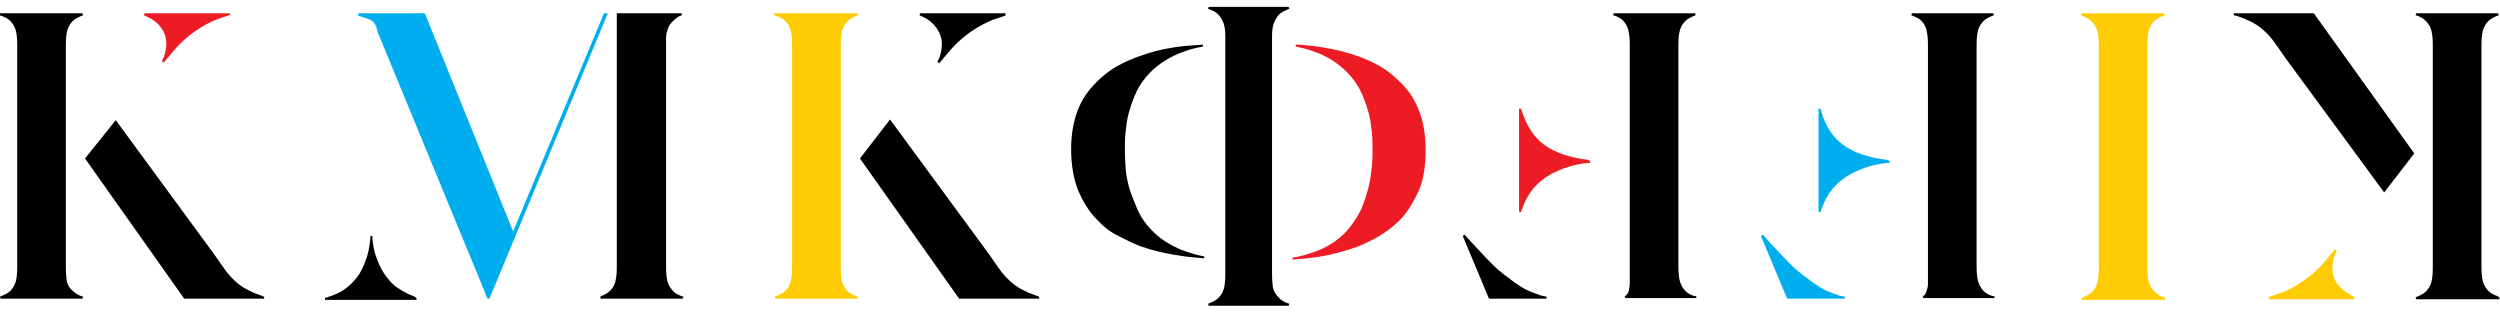
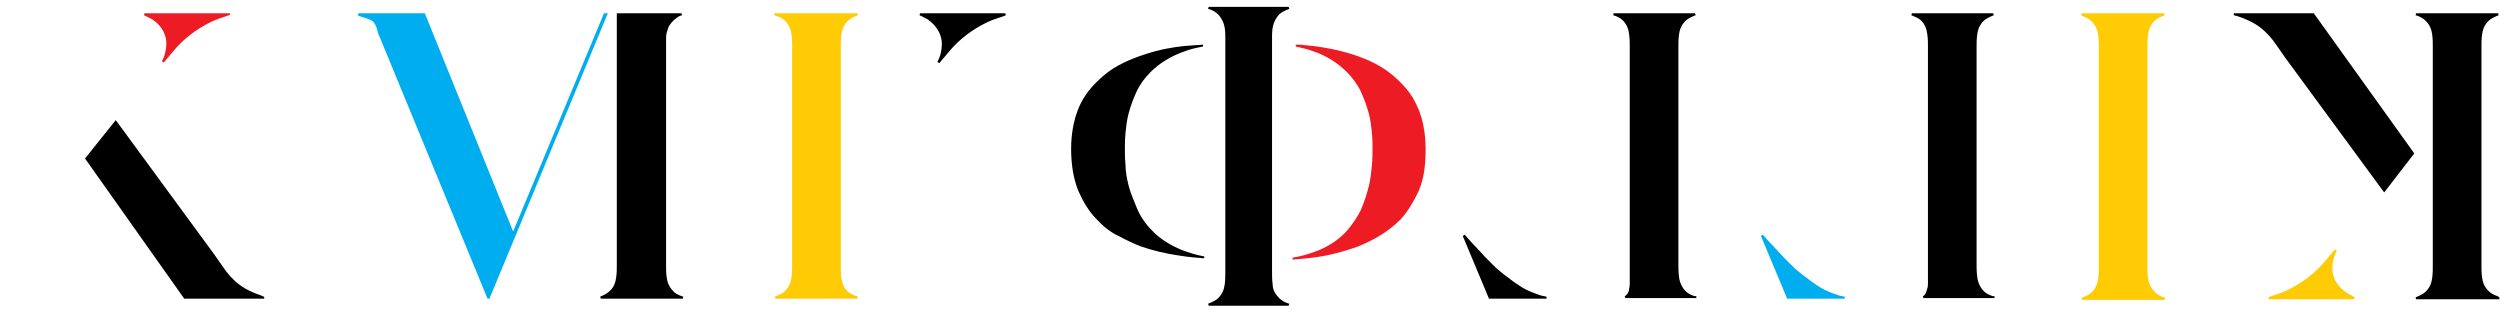
<svg xmlns="http://www.w3.org/2000/svg" id="Layer_1" x="0px" y="0px" width="536.356px" height="67.086px" viewBox="0 0 536.356 67.086" xml:space="preserve">
  <g>
    <g>
      <g>
-         <path d="M14.266,59.679c-0.139-0.959-0.139-1.78-0.139-2.607V9.979c0-0.823,0-1.645,0.139-2.605 c0.134-1.1,0.547-2.061,1.371-2.884c0.549-0.548,1.237-0.825,2.195-1.235l-0.136-0.413H-0.151v0.413L0.26,3.388 c0.825,0.277,1.373,0.548,1.923,1.099C3.006,5.31,3.42,6.271,3.554,7.37c0.138,0.961,0.138,1.782,0.138,2.473v47.089 c0,0.823,0,1.646-0.138,2.607c-0.136,1.099-0.548,2.061-1.371,2.884c-0.548,0.55-1.237,0.822-2.196,1.229l0.136,0.42h17.57 l0.136-0.42c-0.958-0.271-1.647-0.68-2.195-1.229C14.813,61.739,14.266,60.777,14.266,59.679z" />
        <path d="M55.999,63.388c-1.237-0.408-2.473-0.961-3.432-1.51c-1.648-0.962-2.883-2.199-3.98-3.571 c-0.962-1.375-1.785-2.473-2.61-3.71L24.834,25.771l-6.592,8.234l21.281,30.071h17.159v-0.417 C56.548,63.659,56.272,63.523,55.999,63.388z" />
      </g>
      <path fill="#ED1C24" d="M49.272,2.842H31.013l-0.137,0.413c0.548,0.274,1.099,0.549,1.648,0.822 c2.609,1.649,3.161,3.848,3.161,5.221c0,1.236-0.276,2.604-0.962,3.841l0.411,0.279c0.685-0.827,1.372-1.65,2.197-2.613 c2.196-2.604,4.941-4.664,8.097-6.179c0.826-0.409,2.062-0.82,3.708-1.367l0.273-0.138L49.272,2.842z" />
    </g>
    <g>
      <path fill="#FFCB05" d="M181.889,62.562c-0.826-0.823-1.237-1.785-1.374-2.884c-0.134-0.959-0.134-1.78-0.134-2.607V9.979 c0-0.823,0-1.645,0.134-2.605c0.139-1.1,0.55-2.061,1.374-2.884c0.55-0.548,1.236-0.825,2.196-1.235l-0.138-0.413h-17.846v0.413 l0.411,0.133c0.826,0.277,1.373,0.548,1.923,1.099c0.823,0.823,1.234,1.784,1.372,2.884c0.136,0.961,0.136,1.782,0.136,2.473 v47.089c0,0.823,0,1.646-0.136,2.607c-0.139,1.099-0.551,2.061-1.372,2.884c-0.55,0.55-1.237,0.822-2.197,1.229l0.137,0.42h17.573 l0.139-0.42C183.125,63.388,182.439,62.979,181.889,62.562z" />
      <g>
-         <path d="M222.251,63.388c-1.235-0.408-2.471-0.961-3.433-1.51c-1.648-0.962-2.883-2.199-3.983-3.571 c-0.959-1.375-1.783-2.473-2.607-3.71L190.95,25.631l-6.454,8.37l21.279,30.071h17.16v-0.42 C222.938,63.659,222.527,63.523,222.251,63.388z" />
        <path d="M202.069,9.433c0,1.237-0.272,2.607-0.96,3.844l0.412,0.273c0.687-0.824,1.373-1.647,2.196-2.605 c2.196-2.607,4.942-4.668,8.101-6.179c0.823-0.415,2.06-0.823,3.706-1.376l0.276-0.131l-0.139-0.413h-18.258l-0.136,0.413 c0.547,0.272,1.097,0.547,1.647,0.822C201.521,5.861,202.069,8.062,202.069,9.433z" />
      </g>
    </g>
    <g>
      <g>
        <path d="M535.807,63.523c-0.823-0.274-1.37-0.544-1.921-1.097c-0.822-0.823-1.235-1.785-1.371-2.884 c-0.137-0.962-0.137-1.784-0.137-2.472V9.979c0-0.823,0-1.645,0.137-2.605c0.14-1.1,0.549-2.061,1.371-2.884 c0.551-0.548,1.236-0.825,2.196-1.235l-0.137-0.413h-17.574l-0.134,0.413c0.957,0.274,1.645,0.688,2.193,1.235 c0.823,0.823,1.235,1.78,1.373,2.884c0.135,0.961,0.135,1.782,0.135,2.605v47.092c0,0.827,0,1.648-0.135,2.605 c-0.14,1.101-0.551,2.061-1.373,2.884c-0.549,0.546-1.236,0.825-2.193,1.239l0.134,0.409h17.85V63.8L535.807,63.523z" />
-         <path d="M479.248,2.842v0.413c0.274,0.133,0.685,0.133,0.96,0.274c1.236,0.413,2.472,0.961,3.434,1.512 c1.647,0.961,2.882,2.197,3.98,3.569c0.958,1.371,1.785,2.473,2.607,3.706l21.278,28.972l6.453-8.375L496.405,2.842H479.248 L479.248,2.842z" />
+         <path d="M479.248,2.842v0.413c0.274,0.133,0.685,0.133,0.96,0.274c1.236,0.413,2.472,0.961,3.434,1.512 c1.647,0.961,2.882,2.197,3.98,3.569c0.958,1.371,1.785,2.473,2.607,3.706l21.278,28.972l6.453-8.375L496.405,2.842H479.248 z" />
      </g>
      <path fill="#FFCB05" d="M503.55,62.84c-2.614-1.646-3.161-3.843-3.161-5.216c0-1.237,0.277-2.609,0.961-3.846l-0.414-0.279 c-0.684,0.828-1.369,1.651-2.193,2.614c-2.195,2.603-4.943,4.66-8.101,6.174c-0.823,0.411-2.059,0.823-3.706,1.365l-0.273,0.144 l0.137,0.409h18.26l0.14-0.409C504.646,63.523,504.098,63.114,503.55,62.84z" />
    </g>
    <g>
      <g>
        <path d="M273.042,61.055c-0.134-0.959-0.134-1.786-0.134-2.608V7.652c0-1.101,0.134-2.061,0.412-2.749 c0.274-0.687,0.686-1.37,1.099-1.784c0.549-0.545,1.236-0.822,2.195-1.235l-0.14-0.41h-17.158l-0.138,0.41 c0.959,0.277,1.648,0.687,2.196,1.235c0.411,0.414,0.825,1.102,1.098,1.784c0.276,0.688,0.412,1.648,0.412,2.749v50.794 c0,0.822,0,1.649-0.136,2.608c-0.138,1.099-0.549,2.06-1.372,2.883c-0.549,0.549-1.237,0.822-2.196,1.235l0.138,0.414h17.16 l0.14-0.414c-0.96-0.273-1.65-0.687-2.197-1.235C273.595,63.114,273.042,62.153,273.042,61.055z" />
        <path d="M247.099,49.384c-1.372-1.374-2.472-3.016-3.159-4.668c-0.686-1.645-1.373-3.295-1.784-4.802 c-0.412-1.65-0.687-3.16-0.687-4.537c-0.134-1.372-0.134-2.607-0.134-3.566c0-0.822,0-1.925,0.134-3.297 c0.139-1.371,0.275-2.746,0.687-4.255c0.411-1.509,0.958-3.019,1.648-4.528c0.687-1.514,1.784-3.021,3.021-4.257 c1.923-1.92,4.395-3.43,7.138-4.391c1.373-0.551,2.747-0.827,4.119-1.102V9.569c-1.097,0.136-2.334,0.136-3.707,0.273 c-2.882,0.278-5.766,0.827-8.647,1.784c-3.433,1.099-6.315,2.472-8.375,4.119c-2.062,1.649-3.707,3.432-4.805,5.219 c-1.098,1.783-1.786,3.705-2.197,5.625c-0.412,1.924-0.549,3.709-0.549,5.356c0,3.573,0.549,6.457,1.51,8.93 c1.097,2.465,2.334,4.528,3.845,6.037c1.511,1.648,3.019,2.881,4.805,3.705c1.785,0.959,3.294,1.649,4.667,2.203 c2.746,0.953,5.628,1.637,8.648,2.05c1.65,0.279,3.433,0.411,5.081,0.55v-0.41c-1.648-0.276-3.297-0.827-4.804-1.368 C250.942,52.542,248.747,51.17,247.099,49.384z" />
      </g>
      <path fill="#ED1C24" d="M305.306,26.594c-0.41-1.92-1.098-3.705-2.195-5.629c-1.098-1.783-2.747-3.569-4.804-5.216 c-2.063-1.65-4.808-3.02-8.237-4.118c-1.373-0.413-2.883-0.828-4.255-1.099c-1.512-0.276-2.885-0.549-4.392-0.689 c-1.236-0.134-2.337-0.273-3.433-0.273v0.412c1.234,0.274,2.607,0.549,3.979,1.099c2.747,0.958,5.079,2.47,7.001,4.394 c1.237,1.238,2.335,2.745,3.023,4.253c0.687,1.512,1.234,3.02,1.646,4.532c0.411,1.509,0.547,2.884,0.687,4.255 c0.138,1.237,0.138,2.471,0.138,3.429c0,0.963,0,2.059-0.138,3.574c-0.14,1.372-0.275,3.014-0.687,4.527 c-0.412,1.652-0.96,3.293-1.646,4.943c-0.826,1.646-1.925,3.296-3.159,4.668c-1.784,1.922-4.118,3.429-6.865,4.393 c-1.512,0.549-3.021,0.963-4.666,1.234v0.414c1.647-0.136,3.434-0.275,5.217-0.549c3.021-0.411,5.901-1.233,8.647-2.195 c1.374-0.547,2.884-1.241,4.531-2.193c1.647-0.963,3.296-2.195,4.805-3.706c1.509-1.646,2.744-3.71,3.843-6.045 c1.099-2.474,1.51-5.49,1.51-8.922C305.857,30.299,305.719,28.516,305.306,26.594z" />
    </g>
    <path fill="#FFCB05" d="M460.854,59.679c-0.14-0.959-0.14-1.78-0.14-2.469V9.979c0-0.823,0-1.645,0.14-2.605 c0.135-1.1,0.546-2.061,1.371-2.884c0.55-0.548,1.235-0.825,2.196-1.235l-0.136-0.413h-17.713v0.546 c0.964,0.277,1.649,0.686,2.199,1.236c0.824,0.823,1.235,1.786,1.371,2.884c0.138,0.957,0.138,1.784,0.138,2.606v47.09 c0,0.823,0,1.646-0.138,2.603c-0.136,1.104-0.547,2.063-1.371,2.883c-0.55,0.548-1.235,0.822-2.199,1.236l0.138,0.41h17.711 l0.14-0.41c-0.963-0.278-1.647-0.688-2.2-1.236C461.4,61.739,460.989,60.777,460.854,59.679z" />
    <g>
      <path d="M427.491,63.523c-0.824-0.274-1.371-0.544-1.92-1.097c-0.687-0.689-1.237-1.785-1.371-3.019 c-0.138-1.098-0.138-1.923-0.138-2.473V9.983c0-0.688,0-1.646,0.138-2.609c0.138-1.098,0.548-2.061,1.371-2.884 c0.549-0.548,1.235-0.821,2.196-1.235l-0.138-0.413h-17.435l-0.139,0.413c0.959,0.414,1.647,0.688,2.059,1.1 c0.825,0.824,1.237,1.783,1.375,3.02c0.137,0.961,0.137,1.782,0.137,2.469v50.935c0,0.279,0,0.689-0.137,1.106 c-0.14,0.543-0.277,0.956-0.551,1.365c-0.137,0.139-0.276,0.276-0.413,0.276l0.136,0.414h15.239v-0.414h-0.41V63.523z" />
      <g>
        <path fill="#00AEEF" d="M390.425,61.604c-1.097-0.688-2.061-1.37-2.885-2.061c-0.687-0.409-1.237-0.96-1.783-1.374 c-0.548-0.408-1.236-1.098-1.923-1.78c-0.686-0.688-1.65-1.646-2.747-2.888c-0.822-0.817-1.785-1.918-2.882-3.152l-0.412,0.271 l5.628,13.46h12.356v-0.417c-0.411-0.136-0.822-0.136-1.237-0.273C392.894,62.84,391.522,62.291,390.425,61.604z" />
-         <path fill="#00AEEF" d="M404.839,34.283c-1.372-0.14-2.883-0.413-4.255-0.824c-1.511-0.413-2.883-0.96-4.259-1.787 c-1.368-0.823-2.742-2.061-3.706-3.568c-0.823-1.236-1.506-2.747-1.919-4.393l-0.14-0.412h-0.409v22.104l0.409,0.135 c0.14-0.548,0.413-0.957,0.553-1.512c0.546-1.371,1.369-2.743,2.194-3.705c1.098-1.234,2.334-2.198,3.569-2.887 c1.237-0.688,2.61-1.232,3.845-1.646c1.372-0.415,2.745-0.686,4.119-0.825h0.551V34.55L404.839,34.283z" />
      </g>
    </g>
    <g>
      <g>
        <path d="M363.515,63.523c-0.823-0.274-1.37-0.544-1.919-1.097c-0.687-0.689-1.237-1.785-1.372-3.019 c-0.138-1.098-0.138-1.923-0.138-2.473V9.983c0-0.688,0-1.646,0.138-2.609c0.139-1.098,0.548-2.061,1.372-2.884 c0.549-0.548,1.234-0.821,2.196-1.235l-0.138-0.413H346.22l-0.138,0.413c0.962,0.274,1.646,0.688,2.062,1.1 c0.823,0.824,1.234,1.783,1.372,3.02c0.135,0.961,0.135,1.782,0.135,2.469v50.935c0,0.279,0,0.689-0.135,1.106 c0,0.409-0.14,0.956-0.551,1.365c-0.138,0.139-0.273,0.276-0.411,0.276l0.137,0.414h15.239v-0.414h-0.415V63.523z" />
        <path d="M326.451,61.604c-1.097-0.688-2.06-1.37-2.885-2.061c-0.687-0.409-1.237-0.96-1.783-1.374 c-0.548-0.408-1.236-1.098-1.922-1.78c-0.687-0.688-1.649-1.646-2.746-2.888c-0.827-0.817-1.785-1.918-2.882-3.152l-0.413,0.271 l5.629,13.46h12.355v-0.417c-0.411-0.136-0.822-0.136-1.234-0.273C328.921,62.84,327.547,62.291,326.451,61.604z" />
      </g>
-       <path fill="#ED1C24" d="M340.729,34.283c-1.372-0.14-2.886-0.413-4.258-0.824c-1.51-0.413-2.885-0.96-4.253-1.787 c-1.374-0.823-2.746-2.061-3.711-3.568c-0.823-1.236-1.508-2.747-2.059-4.393l-0.137-0.412h-0.41v22.104l0.41,0.135 c0.137-0.548,0.413-0.957,0.548-1.512c0.548-1.371,1.371-2.743,2.195-3.705c1.099-1.234,2.336-2.198,3.569-2.887 c1.237-0.688,2.609-1.232,3.847-1.646c1.37-0.415,2.745-0.686,4.118-0.825h0.548V34.55L340.729,34.283z" />
    </g>
    <g>
      <g>
        <path fill="#00AEEF" d="M129.582,2.842l-19.493,46.817L91.143,2.842H76.867v0.277l0,0l0,0V3.39 c0.822,0.279,2.607,0.688,3.155,1.236c0.551,0.549,0.825,1.376,1.099,2.339l-0.688-1.513l24.163,58.624h0.412l25.399-61.234 H129.582z" />
        <path d="M146.196,63.523c-0.687-0.274-1.374-0.544-1.786-1.097c-0.823-0.823-1.236-1.785-1.371-2.884 c-0.136-0.962-0.136-1.784-0.136-2.472V9.979c0-0.547,0-1.236,0-1.92c0-0.823,0.272-1.512,0.548-2.336 c0.412-0.687,0.959-1.371,1.784-1.923c0.273-0.275,0.685-0.413,1.098-0.546l-0.137-0.413H132.33v54.229 c0,0.688,0,1.51-0.139,2.472c-0.136,1.099-0.548,2.194-1.373,2.884c-0.411,0.413-1.099,0.822-1.785,1.097l-0.272,0.136 l0.139,0.417h17.57l0.139-0.417L146.196,63.523z" />
      </g>
-       <path d="M87.985,63.249c-1.237-0.545-2.334-1.231-3.293-1.919c-1.098-0.962-1.924-2.062-2.61-3.167 c-0.684-1.096-1.097-2.329-1.509-3.423c-0.412-1.241-0.551-2.473-0.688-3.57v-0.552h-0.411v0.418 c-0.139,1.231-0.273,2.463-0.687,3.839c-0.412,1.369-0.96,2.606-1.648,3.841c-0.823,1.233-1.785,2.335-3.157,3.298 c-1.099,0.822-2.473,1.368-3.845,1.782l-0.412,0.133v0.411h19.633v-0.411C88.81,63.523,88.396,63.388,87.985,63.249z" />
    </g>
  </g>
</svg>